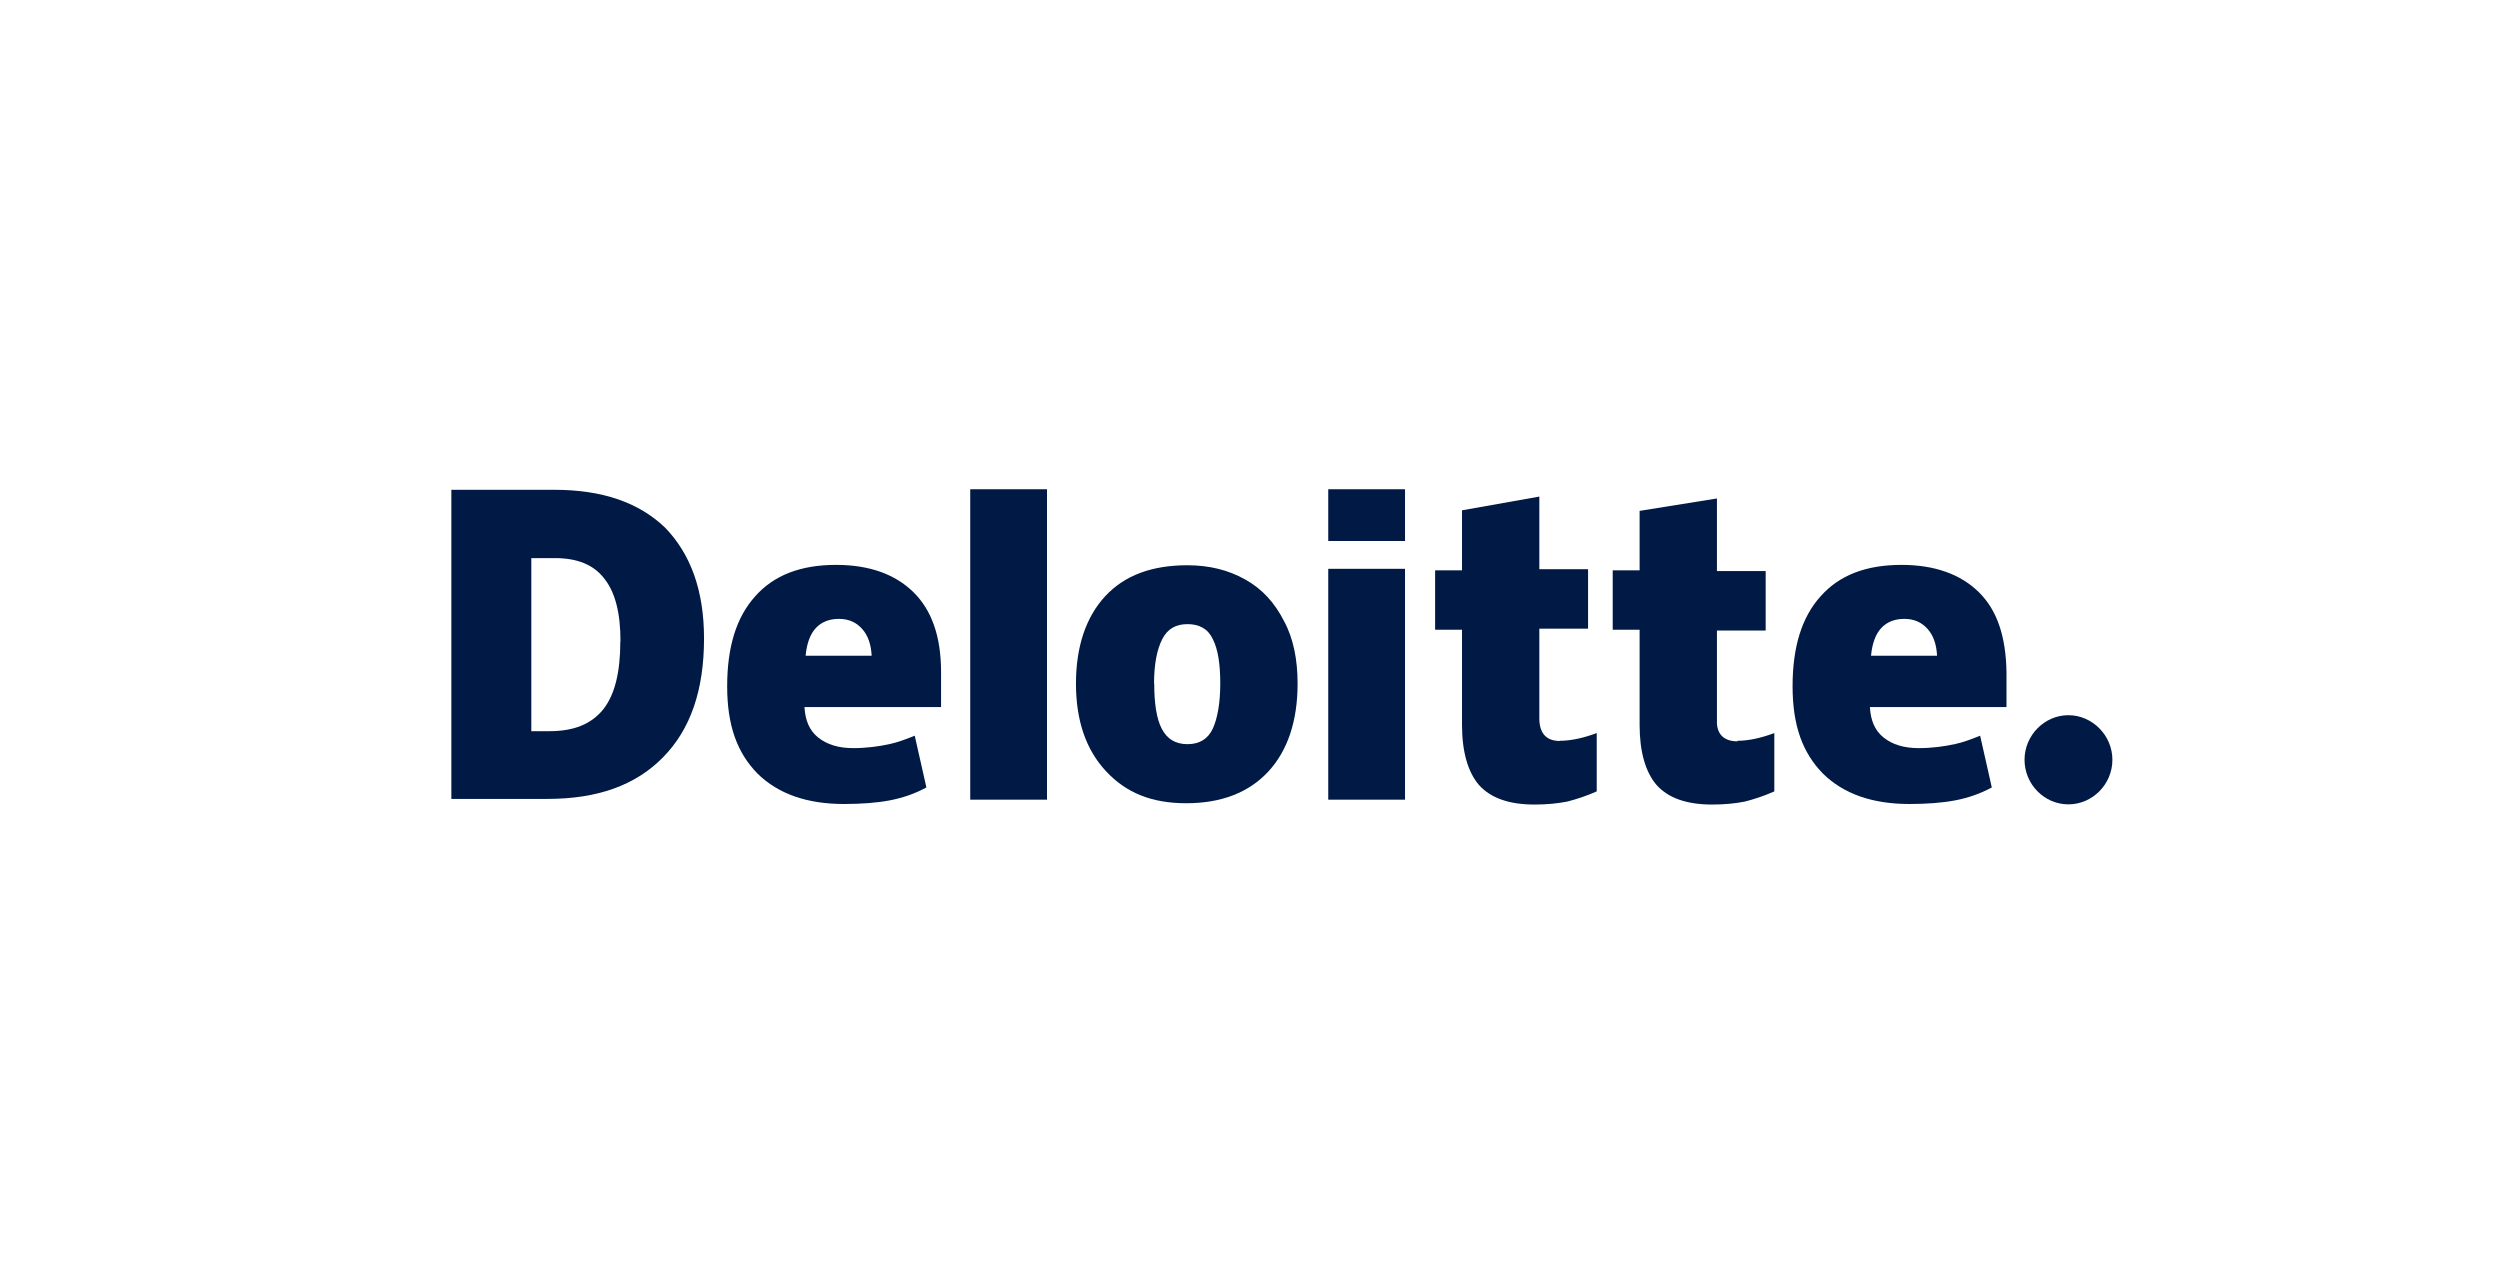
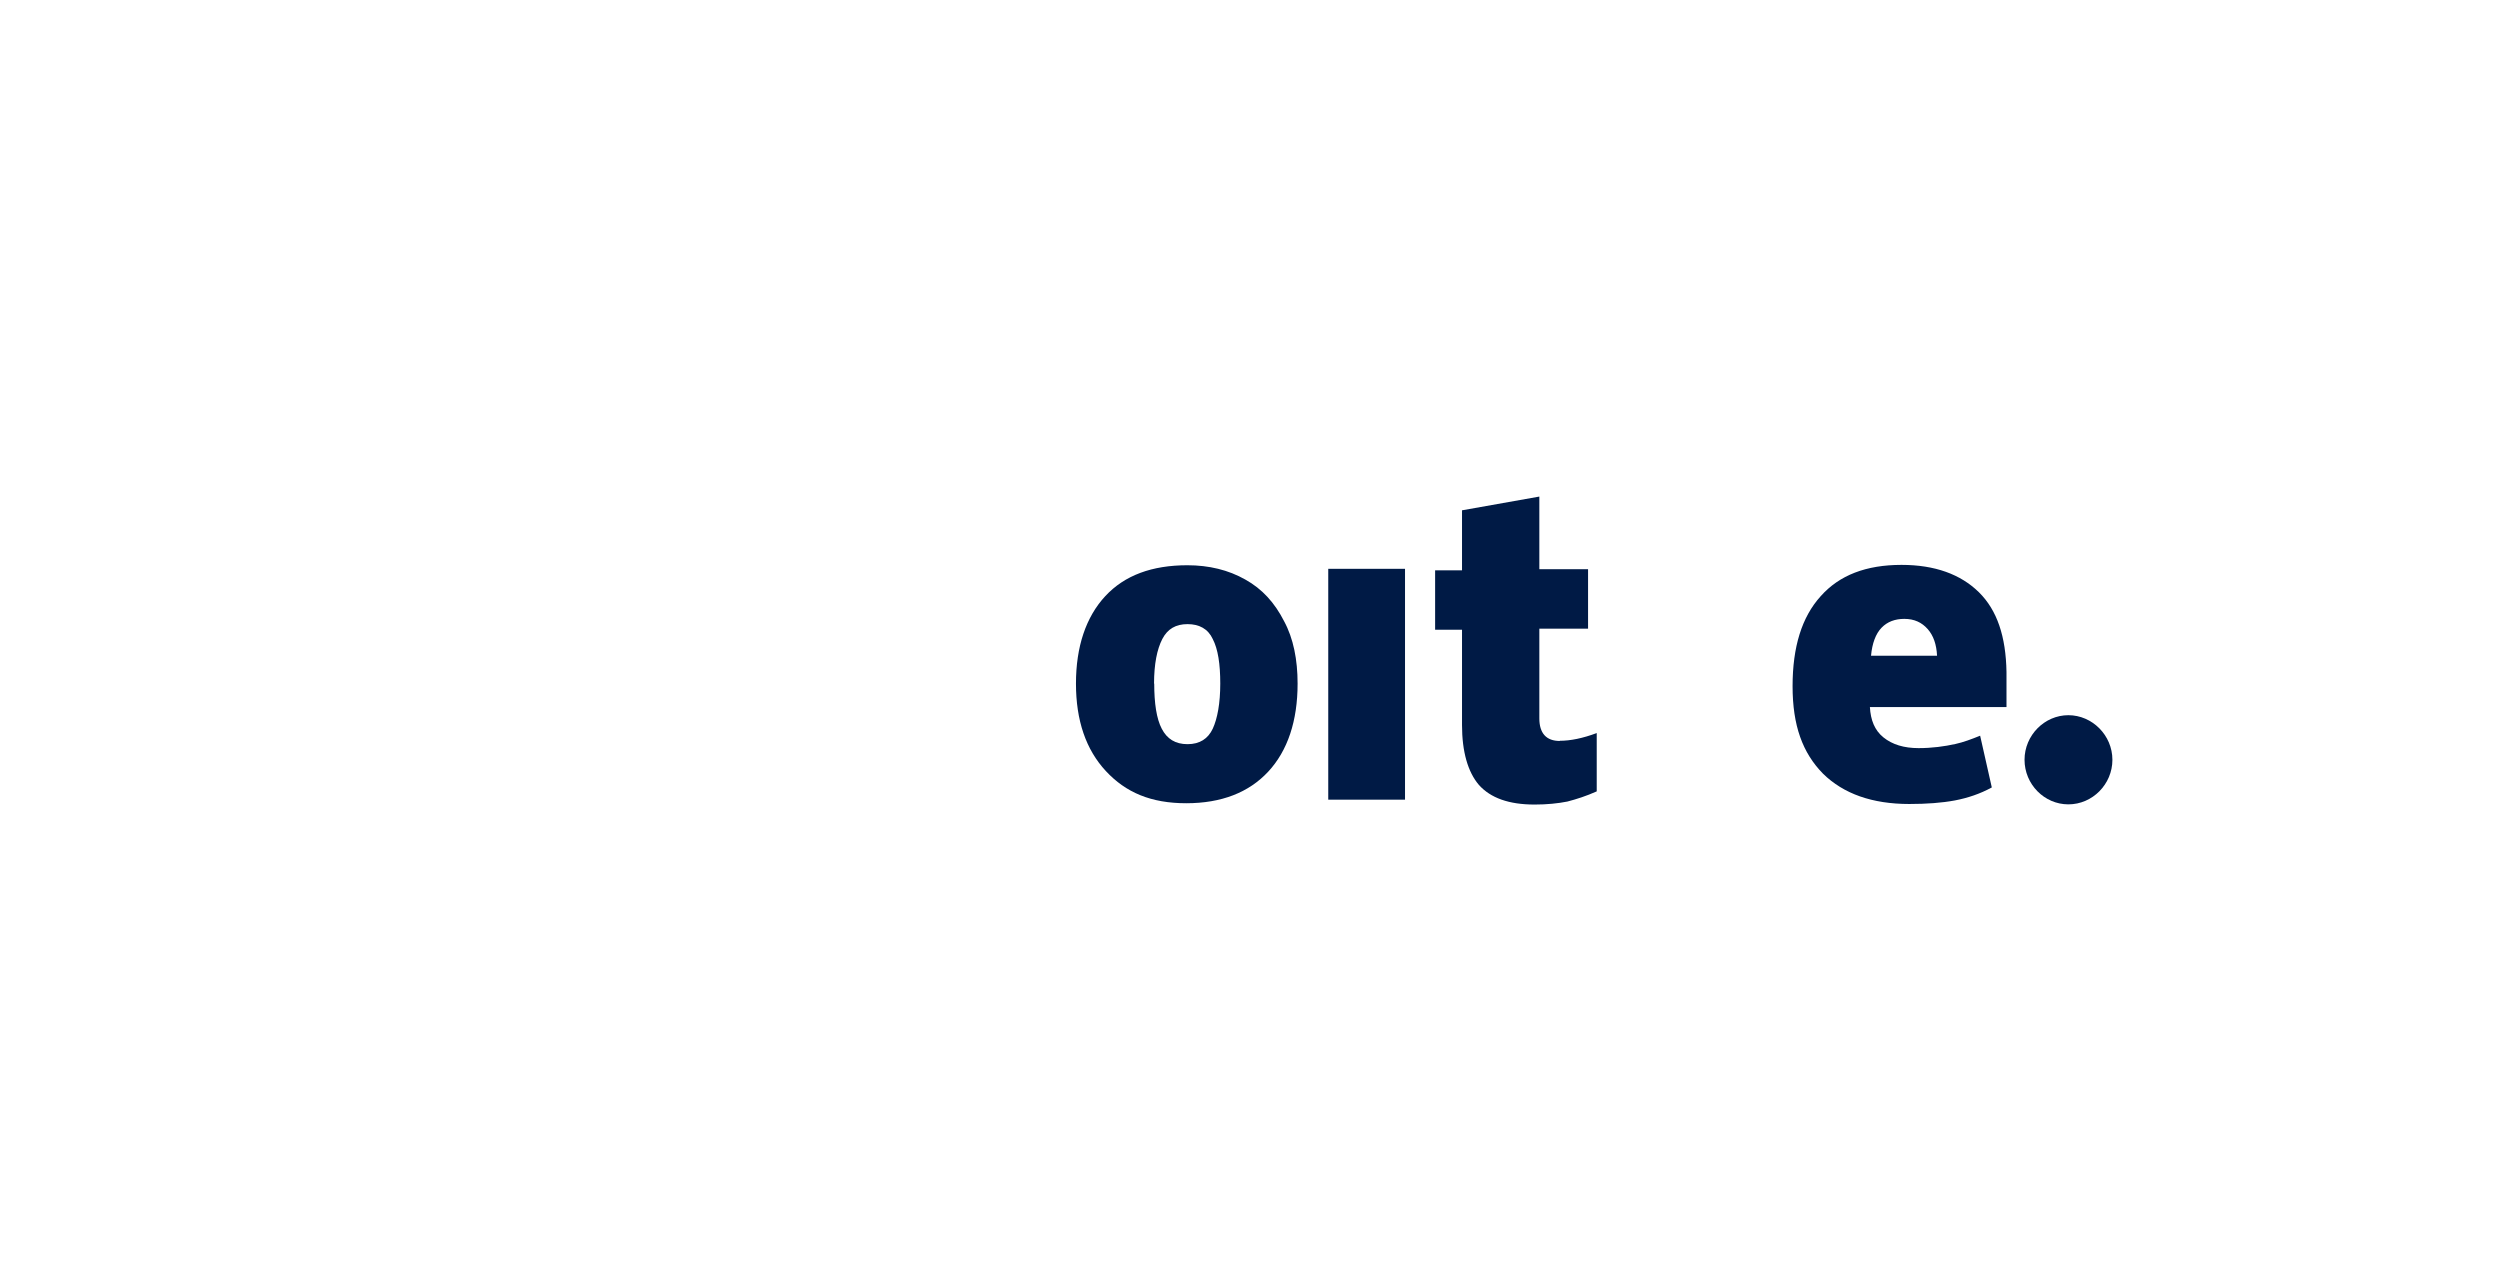
<svg xmlns="http://www.w3.org/2000/svg" width="129" height="66" viewBox="0 0 129 66" fill="none">
  <path d="M104.466 39.205C104.466 37.943 105.495 36.904 106.728 36.904C107.961 36.904 109 37.943 109 39.205C109 40.467 107.971 41.505 106.728 41.505C105.486 41.505 104.466 40.467 104.466 39.205Z" fill="#001A45" />
-   <path d="M32.017 33.098C32.017 31.623 31.745 30.555 31.173 29.846C30.629 29.138 29.785 28.798 28.629 28.798H27.416V37.729H28.348C29.619 37.729 30.522 37.36 31.134 36.593C31.736 35.826 32.008 34.661 32.008 33.098M36.328 32.943C36.328 35.613 35.629 37.642 34.211 39.078C32.794 40.525 30.823 41.224 28.251 41.224H23.29V25.274H28.61C31.056 25.274 32.959 25.915 34.328 27.235C35.629 28.584 36.328 30.458 36.328 32.943" fill="#001A45" />
-   <path d="M54.025 25.245H50.064V41.263H54.025V25.245Z" fill="#001A45" />
  <path d="M59.558 35.273C59.558 36.282 59.675 37.088 59.947 37.603C60.218 38.127 60.646 38.399 61.277 38.399C61.908 38.399 62.335 38.117 62.577 37.603C62.82 37.079 62.966 36.282 62.966 35.273C62.966 34.263 62.849 33.496 62.577 32.972C62.335 32.448 61.878 32.205 61.277 32.205C60.675 32.205 60.248 32.448 59.976 32.972C59.704 33.496 59.549 34.263 59.549 35.273M66.956 35.273C66.956 37.205 66.441 38.739 65.441 39.816C64.441 40.894 63.024 41.447 61.209 41.447C59.393 41.447 58.092 40.894 57.063 39.787C56.034 38.68 55.52 37.176 55.52 35.273C55.52 33.37 56.034 31.836 57.034 30.759C58.034 29.681 59.452 29.167 61.267 29.167C62.383 29.167 63.383 29.409 64.257 29.904C65.131 30.39 65.771 31.099 66.257 32.05C66.742 32.943 66.956 34.05 66.956 35.273" fill="#001A45" />
  <path d="M72.499 29.351H68.538V41.263H72.499V29.351Z" fill="#001A45" />
-   <path d="M72.499 25.245H68.538V27.915H72.499V25.245Z" fill="#001A45" />
  <path d="M80.488 38.224C81.032 38.224 81.663 38.098 82.391 37.826V40.835C81.847 41.078 81.362 41.233 80.877 41.36C80.391 41.457 79.818 41.515 79.187 41.515C77.858 41.515 76.916 41.175 76.314 40.505C75.741 39.836 75.44 38.787 75.44 37.408V32.496H74.052V29.429H75.44V26.332L79.43 25.623V29.37H81.944V32.438H79.43V37.069C79.43 37.836 79.789 38.234 80.488 38.234" fill="#001A45" />
-   <path d="M89.652 38.224C90.196 38.224 90.827 38.098 91.555 37.826V40.836C91.011 41.078 90.526 41.233 90.041 41.36C89.555 41.457 88.983 41.515 88.352 41.515C87.022 41.515 86.08 41.175 85.478 40.505C84.905 39.836 84.604 38.787 84.604 37.409V32.496H83.216V29.429H84.604V26.361L88.594 25.721V29.468H91.109V32.535H88.594V37.176C88.565 37.846 88.924 38.253 89.652 38.253" fill="#001A45" />
  <path d="M96.545 33.836C96.603 33.196 96.788 32.7 97.089 32.39C97.389 32.079 97.787 31.934 98.263 31.934C98.778 31.934 99.166 32.118 99.467 32.458C99.768 32.798 99.923 33.254 99.952 33.836H96.535H96.545ZM102.107 30.555C101.166 29.633 99.836 29.148 98.118 29.148C96.302 29.148 94.914 29.672 93.943 30.769C92.972 31.846 92.497 33.38 92.497 35.409C92.497 37.438 93.011 38.846 94.069 39.923C95.128 40.962 96.613 41.486 98.516 41.486C99.418 41.486 100.205 41.428 100.875 41.302C101.535 41.175 102.175 40.962 102.777 40.632L102.175 37.962C101.719 38.147 101.302 38.302 100.904 38.389C100.331 38.516 99.69 38.603 99.001 38.603C98.244 38.603 97.642 38.418 97.186 38.05C96.729 37.681 96.525 37.156 96.487 36.486H103.535V34.681C103.505 32.836 103.049 31.487 102.117 30.565" fill="#001A45" />
-   <path d="M41.57 33.836C41.628 33.196 41.812 32.7 42.113 32.39C42.414 32.079 42.812 31.934 43.288 31.934C43.803 31.934 44.191 32.118 44.492 32.458C44.793 32.798 44.948 33.254 44.977 33.836H41.56H41.57ZM47.132 30.555C46.191 29.633 44.861 29.148 43.142 29.148C41.327 29.148 39.939 29.672 38.968 30.769C37.997 31.846 37.522 33.38 37.522 35.409C37.522 37.438 38.036 38.846 39.094 39.923C40.153 40.962 41.638 41.486 43.541 41.486C44.443 41.486 45.23 41.428 45.899 41.302C46.56 41.175 47.2 40.962 47.802 40.632L47.2 37.962C46.744 38.147 46.327 38.302 45.929 38.389C45.356 38.516 44.715 38.603 44.026 38.603C43.269 38.603 42.667 38.418 42.211 38.05C41.754 37.681 41.55 37.156 41.511 36.486H48.559V34.681C48.559 32.836 48.074 31.487 47.142 30.565" fill="#001A45" />
</svg>